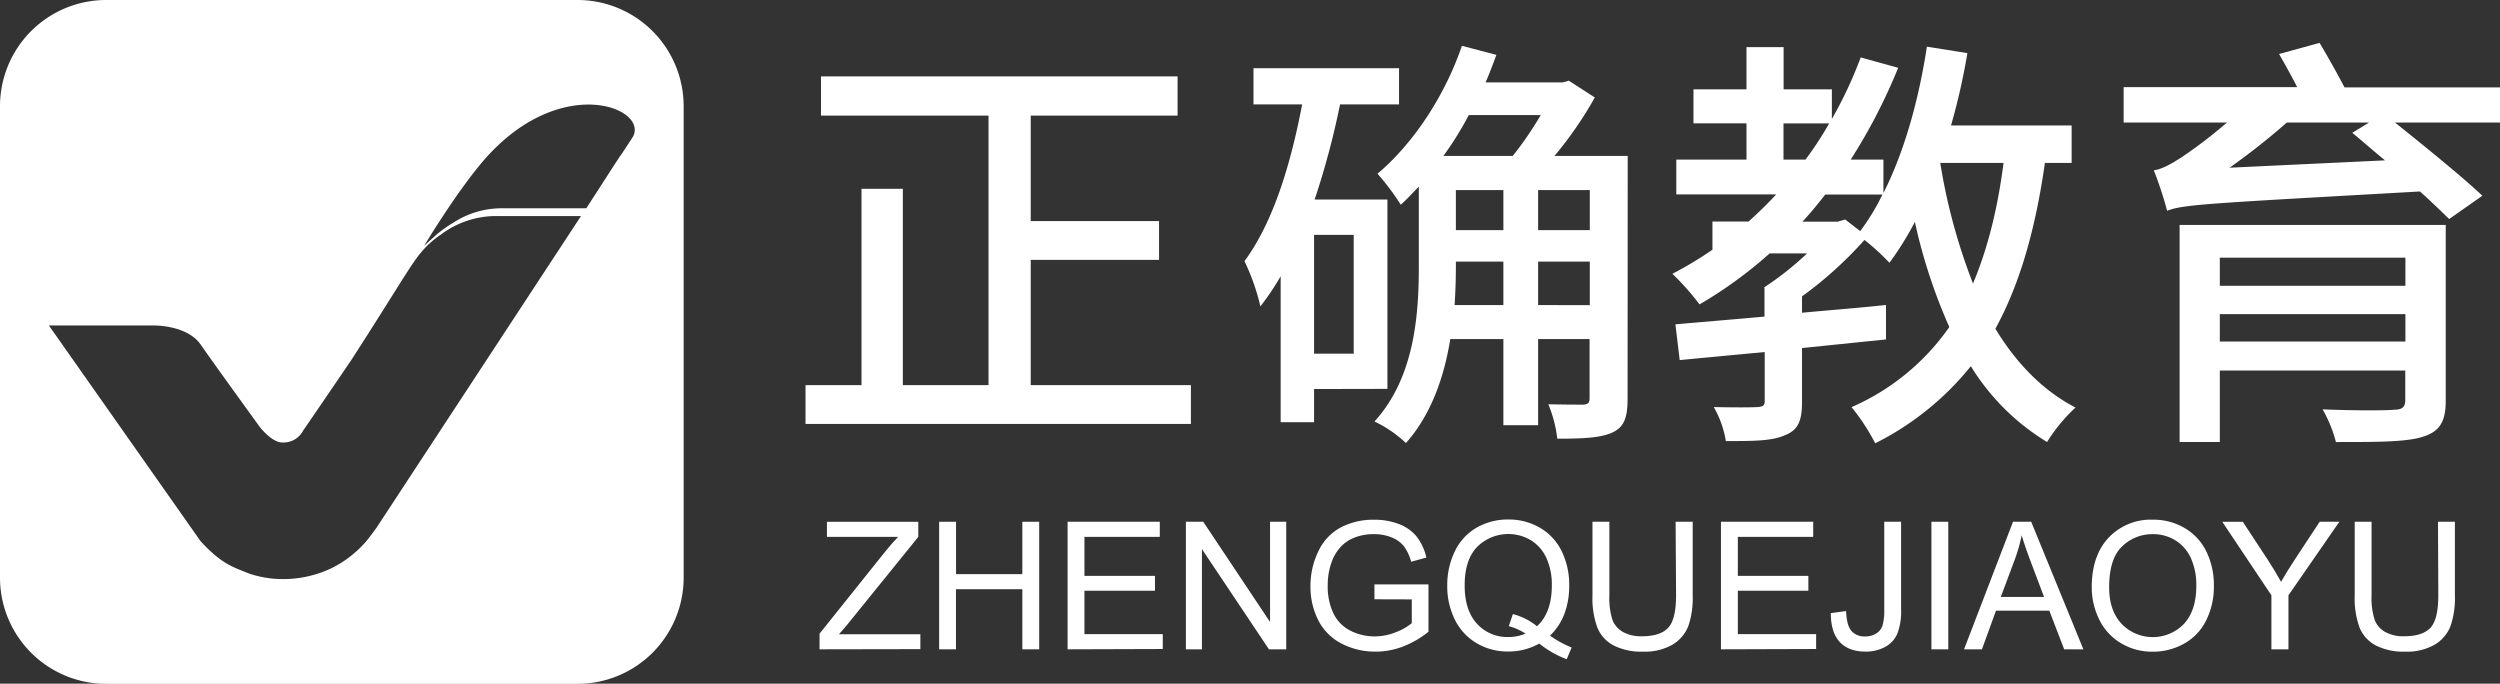
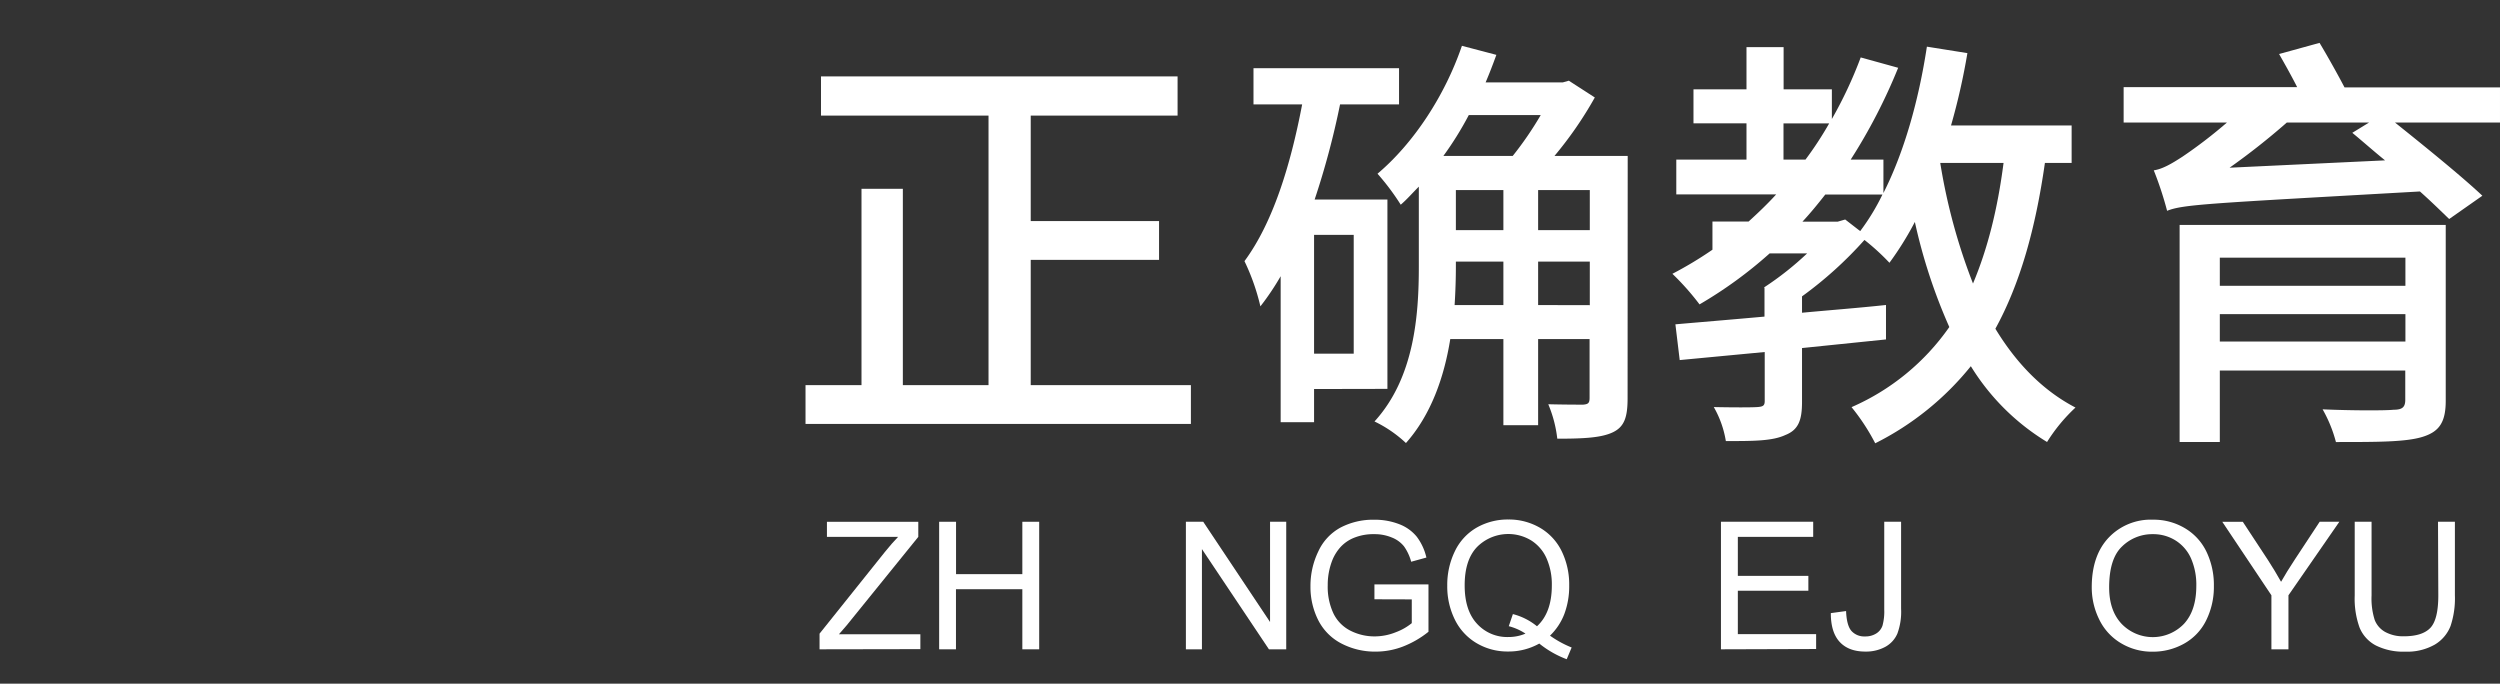
<svg xmlns="http://www.w3.org/2000/svg" viewBox="0 0 673.48 184.17">
  <rect x="0" y="0" width="673.48" height="184.17" fill="#333333" stroke="none" />
  <defs>
    <style>.cls-1{fill:#fff;}</style>
  </defs>
  <g id="图层_2" data-name="图层 2">
    <g id="图层_1-2" data-name="图层 1">
-       <path class="cls-1" d="M155.56,0H28.62A28.61,28.61,0,0,0,0,28.61v127a28.61,28.61,0,0,0,28.62,28.61H155.56a28.61,28.61,0,0,0,28.61-28.61V28.61A28.61,28.61,0,0,0,155.56,0ZM101.42,142.18s-2,2.75-2.92,3.83a29.77,29.77,0,0,1-3.87,3.67A27.93,27.93,0,0,1,84,155a29.47,29.47,0,0,1-7.91,1,28,28,0,0,1-8.92-1.47c-4.14-1.62-6.23-2.43-9.28-5a38.58,38.58,0,0,1-3.9-3.8L13.17,87.68h28s9.1-.26,12.87,5.12c4,5.77,16,22.29,16,22.29s3.21,4.11,5.95,4.11a6,6,0,0,0,5.72-3.28C82.68,114.57,94.63,97,94.63,97c11.48-17.77,15.89-25.52,18.63-28.79a24.9,24.9,0,0,1,5.49-5,24.77,24.77,0,0,1,14.19-5l23.57,0ZM170.57,36.73c0,.07-2.51,3.84-3.1,4.76-.38.39-3.94,6-8.95,13.73l-.58.89-23.23,0a24,24,0,0,0-12.78,4,32.12,32.12,0,0,0-4.35,3.11l-3.33,3c.1-.14,9.85-16.41,17.46-24.58C151.83,20.05,174.41,29.09,170.57,36.73Z" />
      <path class="cls-1" d="M320.82,103.76V114.2H217V103.76h15.08V50.86h11.14v52.9H266.3V31.14H221.17V20.58h96.06V31.14H277.67V59.56h34.57V70H277.67v33.76Z" />
      <path class="cls-1" d="M354,104.8v8.94h-9V74.41a69.23,69.23,0,0,1-5.46,8.12,58.62,58.62,0,0,0-4.29-12.18C342.9,60,347.65,44.59,350.79,28.12H337.68V18.37h39.21v9.75H361a217.72,217.72,0,0,1-6.85,25.64h19.61v51Zm10.68-41.53H354v32h10.68Zm73.78,44c0,5-.81,7.66-3.94,9.17s-8,1.74-15,1.74a33.5,33.5,0,0,0-2.43-9.28c4.17.11,8.23.11,9.39.11,1.4-.11,1.74-.46,1.74-1.85V91.35H414.36v23.2H405V91.35H390.69c-1.62,10.09-5.1,20.3-11.94,28a33.6,33.6,0,0,0-8.47-5.81c10.79-11.83,11.94-28.77,11.94-41.76V50.28c-1.62,1.62-3.13,3.36-4.87,4.87a64.86,64.86,0,0,0-6.26-8.35c9.63-8.12,18.1-20.89,22.74-34.46l9.28,2.44c-.93,2.55-1.86,5-2.9,7.42H421l1.63-.46,7,4.52A102.36,102.36,0,0,1,418.77,42h19.72ZM395.68,31a87.91,87.91,0,0,1-6.84,11h18.68a91.07,91.07,0,0,0,7.54-11ZM405,82.18V70.47H392.2v1.39c0,3.13-.11,6.73-.34,10.32ZM392.2,62H405V51.21H392.2Zm36.08-10.79H414.36V62h13.92Zm0,31V70.47H414.36V82.18Z" />
      <path class="cls-1" d="M550.88,43.9c-2.55,17.86-6.73,32.6-13.34,44.66,5.57,9.17,12.65,16.59,21.58,21.23a45.56,45.56,0,0,0-7.66,9.28,61.56,61.56,0,0,1-20.53-20.42,77.76,77.76,0,0,1-25.76,20.77,56.37,56.37,0,0,0-6.38-9.74A62.6,62.6,0,0,0,525.13,88.1a147.1,147.1,0,0,1-9.28-28.31,84.24,84.24,0,0,1-6.85,11,61.23,61.23,0,0,0-6.73-6.15,104.94,104.94,0,0,1-16.82,15.2v4.41c7.43-.7,15.08-1.28,22.62-2.09v9.28l-22.62,2.32v14.51c0,4.87-.93,7.54-4.52,8.93-3.48,1.62-8.59,1.62-16,1.62a27.13,27.13,0,0,0-3.25-9.16c5.22.11,10.21.11,11.72,0s2-.35,2-1.63V94.83L452.5,97l-1.16-9.63c6.62-.58,15-1.27,24-2.08V77.54l-.12-.11a82.6,82.6,0,0,0,11.61-9.17h-10.1A115.12,115.12,0,0,1,457.84,82a69.84,69.84,0,0,0-7.31-8.24,102.14,102.14,0,0,0,10.79-6.49V59.68h9.74c2.56-2.33,5.11-4.76,7.43-7.31H451.58V43h18.91V33.22H456.21V24.06h14.28V12.69h10V24.06h13v8a113.4,113.4,0,0,0,7.77-16.59l10.09,2.79A150.17,150.17,0,0,1,498.56,43h8.82V52C513,40.88,516.89,27,519.09,12.57L530,14.31a174.77,174.77,0,0,1-4.41,19.49h32.49V43.9ZM486.38,43a93.49,93.49,0,0,0,6.38-9.75h-12.3V43Zm14.74,19.26a59.29,59.29,0,0,0,6-9.86H491.72c-2,2.55-4,5-6.15,7.31h9.51l2-.58ZM522.69,43.9a157.94,157.94,0,0,0,8.82,32.48c3.94-9.39,6.61-19.95,8.23-32.48Z" />
      <path class="cls-1" d="M673.48,33h-28.3c8.12,6.5,18,14.5,23.55,19.73L659.79,59c-2.09-2-4.75-4.64-7.88-7.42-57.2,3.24-63.7,3.47-68.11,5.21a93.09,93.09,0,0,0-3.59-10.9c2.32-.35,4.75-1.74,7.77-3.71A126.09,126.09,0,0,0,599.93,33H572.09V23.48h46.75c-1.51-3-3.36-6.27-4.87-8.93l10.9-3c2.09,3.48,4.76,8.24,6.73,12h41.88Zm-14.62,74.95c0,5.8-1.74,8.35-6.26,9.74s-12.06,1.39-23.32,1.39a36.2,36.2,0,0,0-3.59-8.81c7.88.35,16.93.35,19.14.11,2.32,0,3.13-.69,3.13-2.67V99.82H598v19.25H587.17V60.6h71.69ZM598,69.42V77h50V69.42ZM648,92V84.62H598V92ZM642.51,43.2c-3.14-2.55-6-5.1-8.82-7.42L638.22,33H616.06a186.27,186.27,0,0,1-15.43,12.18Z" />
      <path class="cls-1" d="M220.78,174.92V170.7l17.6-22q1.88-2.34,3.56-4.07H222.77v-4.06h24.61v4.06l-19.29,23.83L226,170.87h21.94v4Z" />
      <path class="cls-1" d="M253,174.92V140.56h4.55v14.11h17.86V140.56h4.54v34.36h-4.54V158.73H257.53v16.19Z" />
-       <path class="cls-1" d="M287.6,174.92V140.56h24.84v4.06h-20.3v10.52h19v4h-19v11.7h21.1v4Z" />
      <path class="cls-1" d="M319.47,174.92V140.56h4.67l18,27v-27h4.36v34.36h-4.66l-18.05-27v27Z" />
      <path class="cls-1" d="M370.26,161.44v-4l14.56,0v12.75a25.82,25.82,0,0,1-6.92,4,20.44,20.44,0,0,1-7.31,1.35,19.57,19.57,0,0,1-9.2-2.17,14.4,14.4,0,0,1-6.25-6.27,19.8,19.8,0,0,1-2.11-9.16,21.26,21.26,0,0,1,2.1-9.37,13.89,13.89,0,0,1,6-6.45,18.86,18.86,0,0,1,9.07-2.11,18.1,18.1,0,0,1,6.74,1.2,11.24,11.24,0,0,1,4.72,3.37,14.81,14.81,0,0,1,2.6,5.62l-4.1,1.13a12.94,12.94,0,0,0-1.92-4.13,7.87,7.87,0,0,0-3.29-2.4,12,12,0,0,0-4.73-.9,13.81,13.81,0,0,0-5.39.95,10,10,0,0,0-3.67,2.49,12,12,0,0,0-2.17,3.4,18.09,18.09,0,0,0-1.31,6.91,16.82,16.82,0,0,0,1.58,7.69,10.16,10.16,0,0,0,4.61,4.6,14.25,14.25,0,0,0,6.42,1.5,15.25,15.25,0,0,0,5.77-1.14,15,15,0,0,0,4.26-2.43v-6.4Z" />
      <path class="cls-1" d="M417.56,171.24a27.94,27.94,0,0,0,5.83,3.19l-1.33,3.16a26.7,26.7,0,0,1-7.39-4.22,16.88,16.88,0,0,1-8.43,2.14,16.27,16.27,0,0,1-8.46-2.25,15,15,0,0,1-5.85-6.33,20.13,20.13,0,0,1-2.05-9.19,20.67,20.67,0,0,1,2.06-9.26,14.59,14.59,0,0,1,5.87-6.35,16.88,16.88,0,0,1,8.52-2.18,16.61,16.61,0,0,1,8.58,2.26,14.73,14.73,0,0,1,5.82,6.33,20.43,20.43,0,0,1,2,9.18,21.31,21.31,0,0,1-1.29,7.63A16.08,16.08,0,0,1,417.56,171.24Zm-10-5.81a16.82,16.82,0,0,1,6.49,3.28q4-3.66,4-11a17.4,17.4,0,0,0-1.42-7.29,10.88,10.88,0,0,0-4.15-4.84,11.88,11.88,0,0,0-14.56,1.76q-3.36,3.48-3.35,10.39,0,6.7,3.31,10.29a11,11,0,0,0,8.47,3.59,11.66,11.66,0,0,0,4.6-.92,14.73,14.73,0,0,0-4.5-2Z" />
-       <path class="cls-1" d="M451.4,140.56H456v19.85a23.52,23.52,0,0,1-1.17,8.23,10.17,10.17,0,0,1-4.23,5,15,15,0,0,1-8,1.91,16.5,16.5,0,0,1-7.9-1.67,9.45,9.45,0,0,1-4.38-4.81,22.9,22.9,0,0,1-1.32-8.62V140.56h4.55v19.83a19.52,19.52,0,0,0,.83,6.6,6.38,6.38,0,0,0,2.86,3.27,10,10,0,0,0,5,1.15c3.34,0,5.73-.76,7.15-2.28s2.13-4.43,2.13-8.74Z" />
      <path class="cls-1" d="M463.61,174.92V140.56h24.85v4.06h-20.3v10.52h19v4h-19v11.7h21.09v4Z" />
      <path class="cls-1" d="M493.21,165.17l4.11-.56c.1,2.62.6,4.42,1.47,5.39a4.65,4.65,0,0,0,3.63,1.45,5.44,5.44,0,0,0,3-.78,4,4,0,0,0,1.71-2.14,14.27,14.27,0,0,0,.47-4.3V140.56h4.54V164a17,17,0,0,1-1,6.68,7.41,7.41,0,0,1-3.3,3.6,10.85,10.85,0,0,1-5.31,1.25q-4.53,0-6.93-2.6T493.21,165.17Z" />
-       <path class="cls-1" d="M520.31,174.92V140.56h4.54v34.36Z" />
-       <path class="cls-1" d="M529.1,174.92l13.19-34.36h4.9l14.06,34.36h-5.18l-4-10.41H537.7l-3.78,10.41ZM539,160.81h11.65l-3.59-9.51q-1.64-4.34-2.43-7.13a43.78,43.78,0,0,1-1.86,6.56Z" />
      <path class="cls-1" d="M563.5,158.19q0-8.56,4.6-13.4A15.63,15.63,0,0,1,580,140a16.37,16.37,0,0,1,8.57,2.28,14.78,14.78,0,0,1,5.83,6.34,20.65,20.65,0,0,1,2,9.22,20.21,20.21,0,0,1-2.11,9.35,14.44,14.44,0,0,1-6,6.25,17.13,17.13,0,0,1-8.35,2.12,16.2,16.2,0,0,1-8.67-2.35,15,15,0,0,1-5.79-6.4A19.4,19.4,0,0,1,563.5,158.19Zm4.69.07q0,6.21,3.34,9.78a11.65,11.65,0,0,0,16.83,0q3.32-3.62,3.31-10.25a17.7,17.7,0,0,0-1.41-7.32,10.91,10.91,0,0,0-4.15-4.85,11.25,11.25,0,0,0-6.13-1.72,11.62,11.62,0,0,0-8.31,3.31Q568.19,150.49,568.19,158.26Z" />
      <path class="cls-1" d="M611.9,174.92V160.37l-13.24-19.81h5.53L611,150.92q1.88,2.91,3.5,5.81c1-1.79,2.28-3.82,3.75-6.07l6.65-10.1h5.3l-13.71,19.81v14.55Z" />
      <path class="cls-1" d="M656.78,140.56h4.55v19.85a23.52,23.52,0,0,1-1.17,8.23,10.06,10.06,0,0,1-4.23,5,15,15,0,0,1-8,1.91,16.5,16.5,0,0,1-7.9-1.67,9.5,9.5,0,0,1-4.38-4.81,22.93,22.93,0,0,1-1.31-8.62V140.56h4.54v19.83a19.21,19.21,0,0,0,.84,6.6,6.29,6.29,0,0,0,2.86,3.27,10,10,0,0,0,5,1.15q5,0,7.15-2.28c1.42-1.51,2.13-4.43,2.13-8.74Z" />
    </g>
  </g>
</svg>